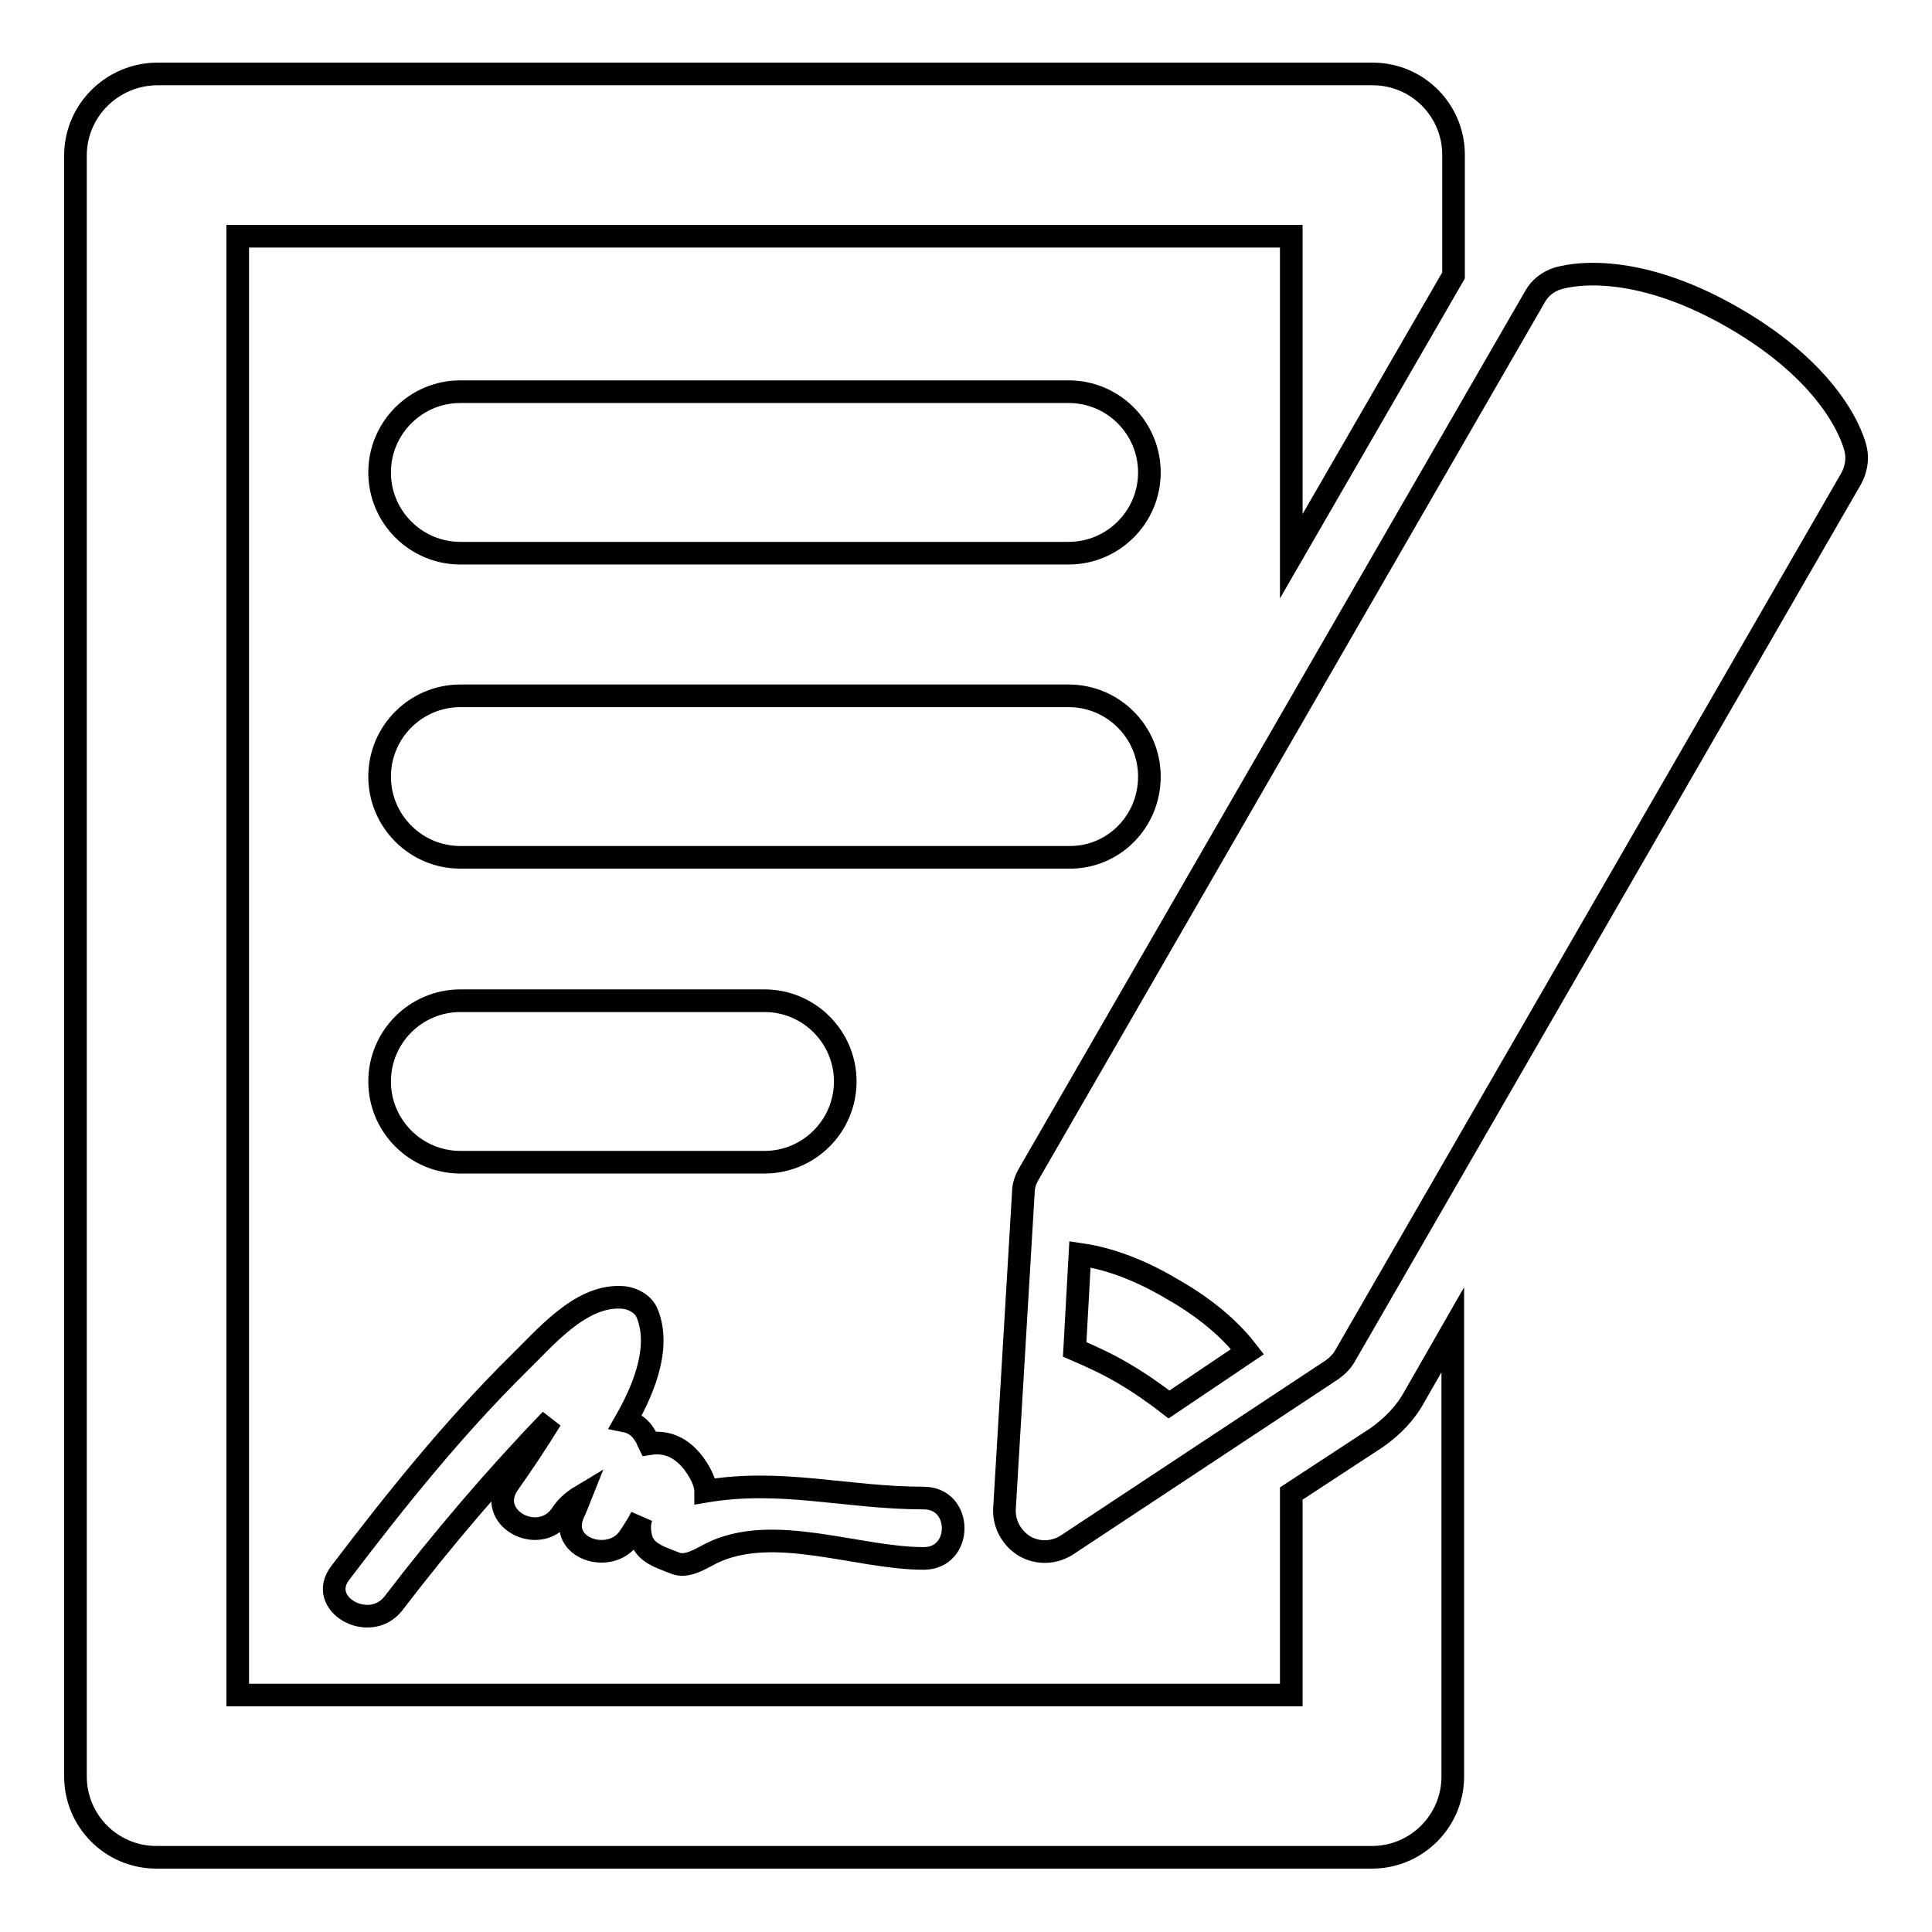
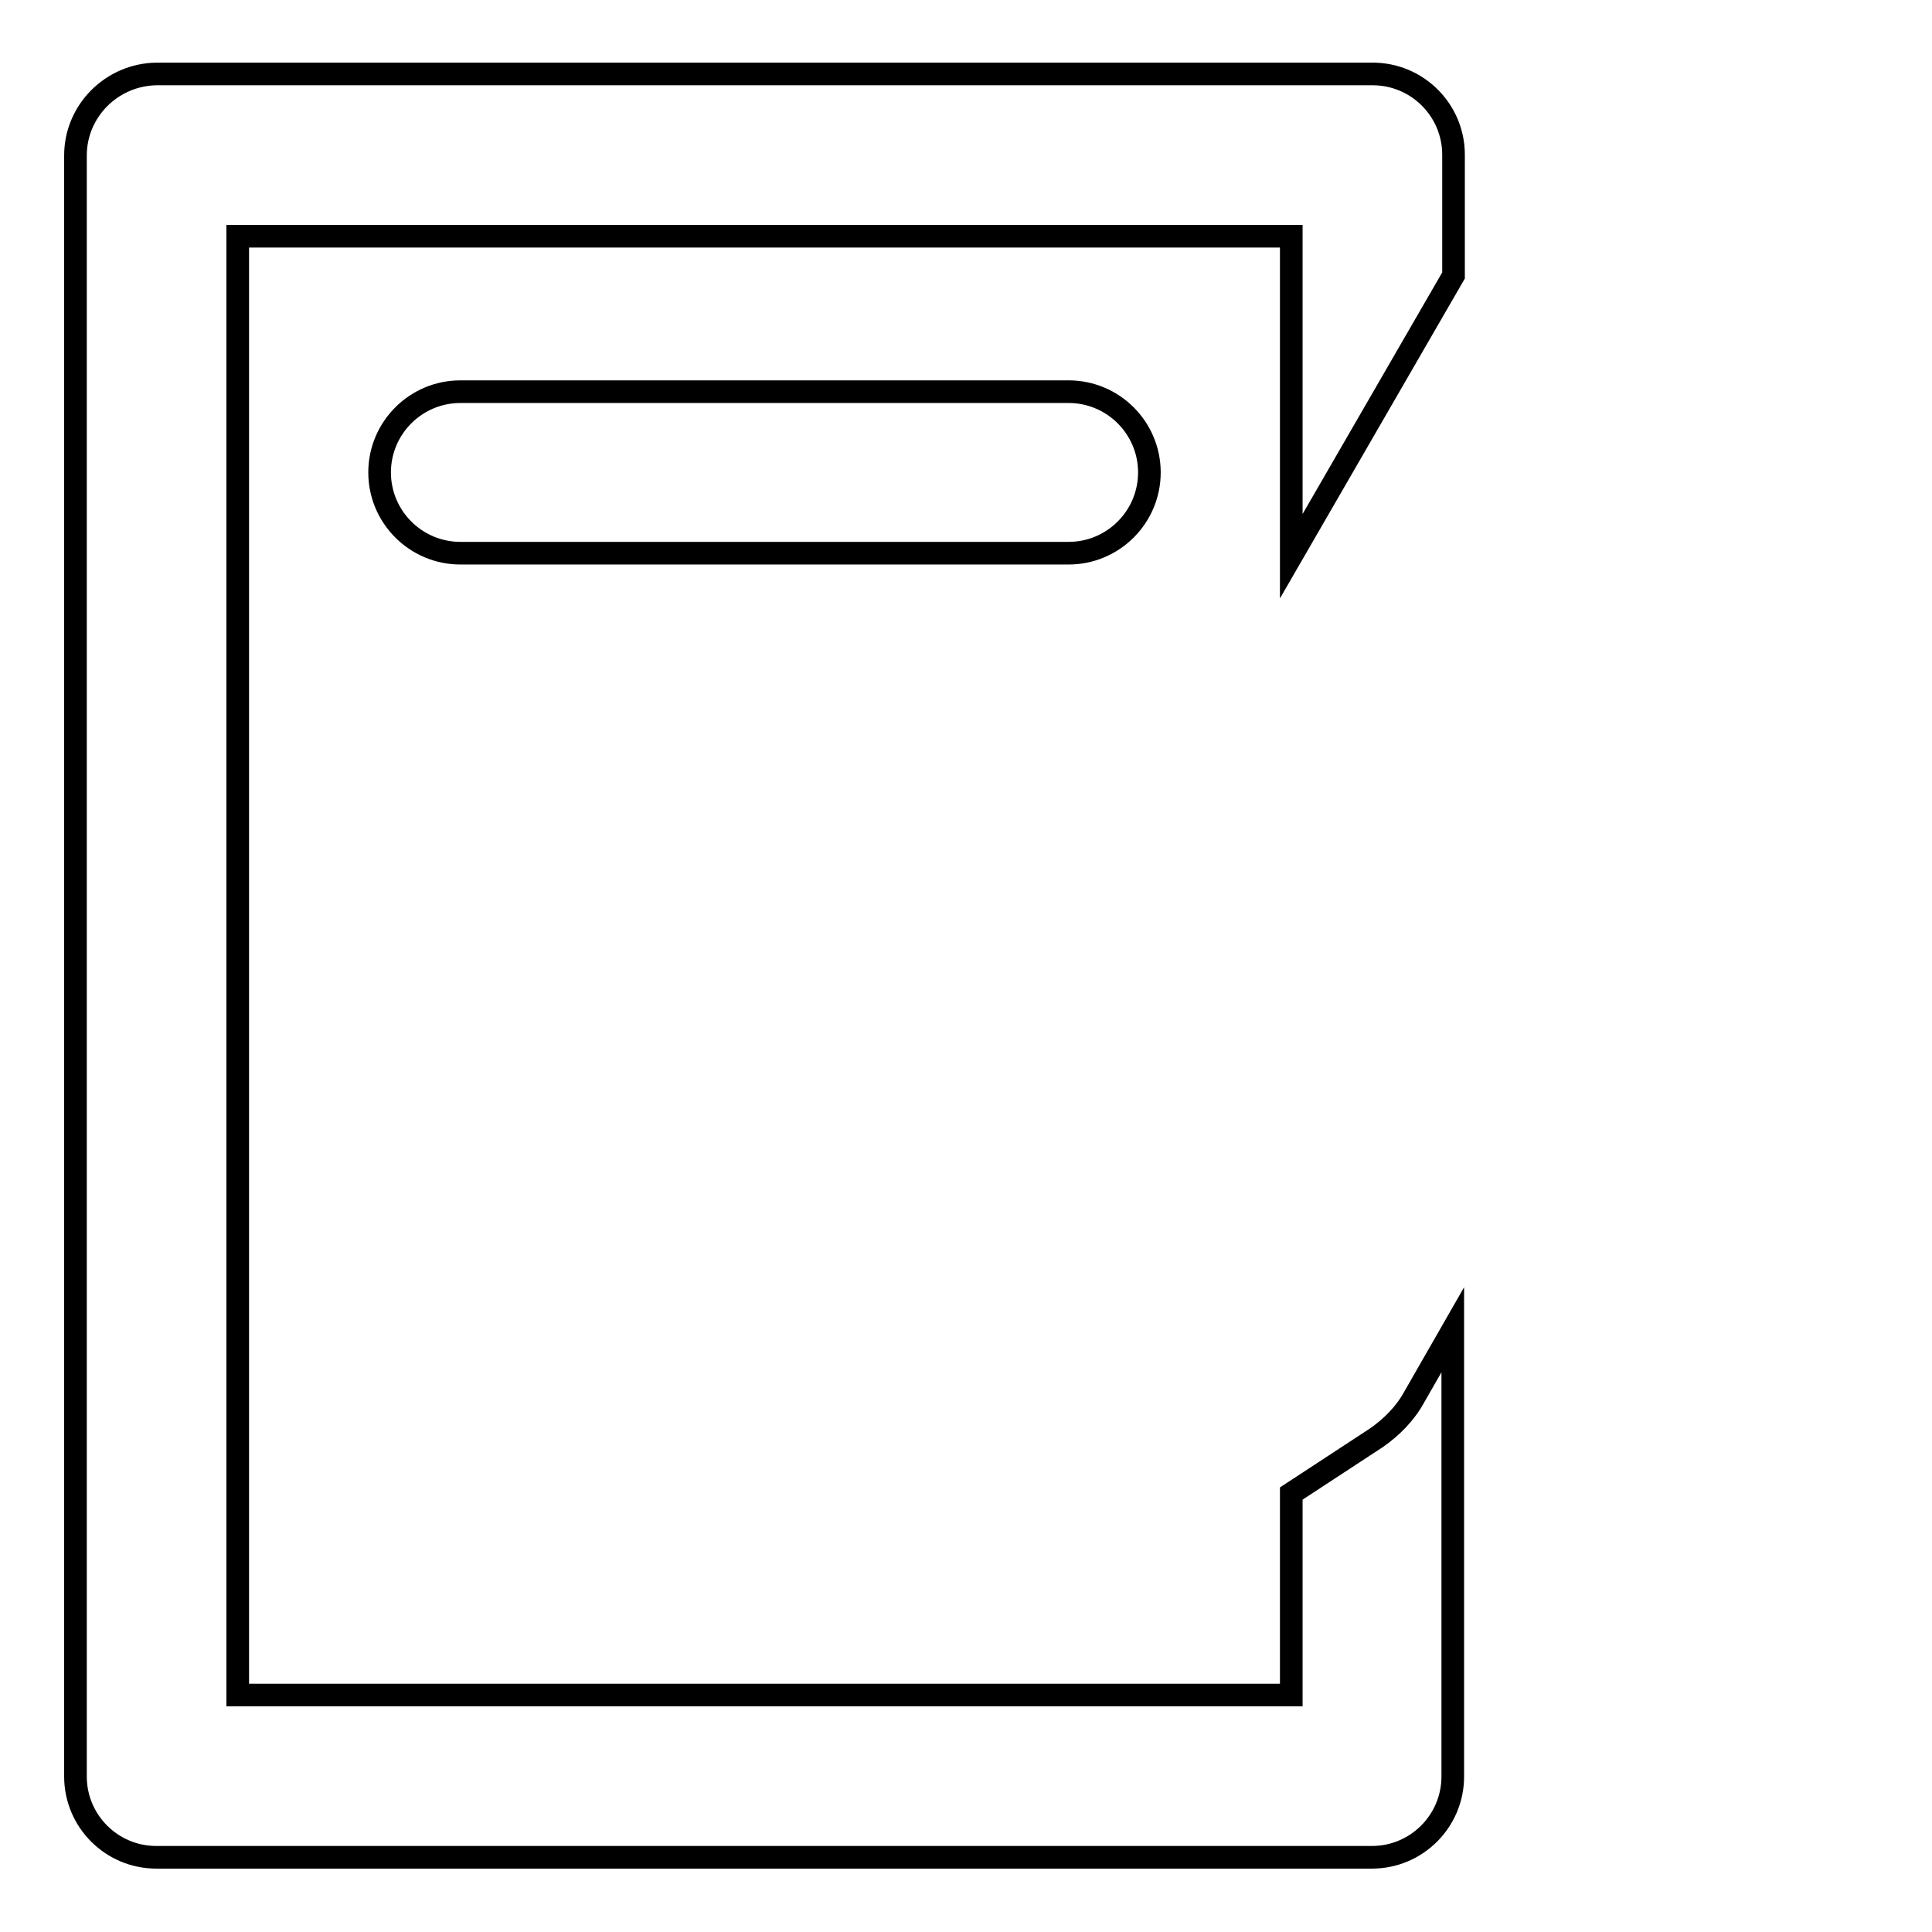
<svg xmlns="http://www.w3.org/2000/svg" version="1.1" x="0px" y="0px" viewBox="0 0 256 256" enable-background="new 0 0 256 256" xml:space="preserve">
  <g>
    <g>
      <path stroke-width="3" fill-opacity="0" stroke="#000000" d="M141.6,51.9H61c-5.9,0-10.7,4.8-10.7,10.7c0,5.9,4.8,10.7,10.7,10.7h80.6c5.9,0,10.7-4.8,10.7-10.7C152.3,56.7,147.5,51.9,141.6,51.9z" />
-       <path stroke-width="3" fill-opacity="0" stroke="#000000" d="M152.3,102.9c0-5.9-4.8-10.7-10.7-10.7H61c-5.9,0-10.7,4.8-10.7,10.7c0,5.9,4.8,10.7,10.7,10.7h80.6C147.5,113.7,152.3,108.9,152.3,102.9z" />
-       <path stroke-width="3" fill-opacity="0" stroke="#000000" d="M101.3,154c5.9,0,10.7-4.8,10.7-10.7s-4.8-10.7-10.7-10.7H61c-5.9,0-10.7,4.8-10.7,10.7S55.1,154,61,154H101.3z" />
      <path stroke-width="3" fill-opacity="0" stroke="#000000" d="M182.4,190.5l-11.3,7.4v26.7H31.5V31.3h139.6v42.4l21.5-37.2v-16c0-5.9-4.8-10.7-10.7-10.7H20.7C14.8,9.9,10,14.7,10,20.6v214.8c0,5.9,4.8,10.7,10.7,10.7h161.1c5.9,0,10.7-4.8,10.7-10.7v-59.2l-5.1,8.9C186.2,187.3,184.4,189.1,182.4,190.5z" />
-       <path stroke-width="3" fill-opacity="0" stroke="#000000" d="M245.9,59.6c-0.2-1-2.5-9.6-16.2-17.5c-13.7-7.9-22.3-5.5-23.3-5.2c-1.3,0.4-2.4,1.3-3,2.4l-67.1,116.3c-0.4,0.7-0.7,1.5-0.7,2.4l-2.5,41.9c-0.1,2,0.9,3.9,2.7,5c1.8,1,3.9,0.9,5.6-0.2l35.1-23.2c0.7-0.5,1.3-1.1,1.7-1.8l67.1-116.3C245.9,62.3,246.2,60.9,245.9,59.6z M154.9,186.1c-1.8-1.4-3.8-2.8-6-4.1c-2.2-1.3-4.4-2.3-6.5-3.2l0.7-12.6c2.8,0.4,7,1.5,12.2,4.6c5.3,3,8.3,6.1,10,8.3L154.9,186.1z" />
-       <path stroke-width="3" fill-opacity="0" stroke="#000000" d="M84.9,203.6c0.4,2.2,2.8,2.8,4.5,3.5c1.6,0.7,3.5-0.6,4.9-1.3c8.2-4,19.3,0.7,28.1,0.7c5.2,0,5.2-8,0-8c-10.2,0-18.8-2.6-28.9-0.9c0-0.6-0.2-1.4-0.8-2.5c-1.9-3.3-4.3-4.2-6.7-3.8c-0.2-0.4-0.3-0.8-0.6-1.2c-0.6-1-1.5-1.6-2.5-1.8c2.8-4.9,4.6-10.2,2.8-14.4c-0.6-1.3-2.2-2-3.5-2c-5.4-0.2-10,5.4-13.5,8.8c-8.6,8.5-16.3,18.1-23.6,27.7c-3.2,4.1,3.8,8.1,7,4.1c6.5-8.5,13.5-16.7,20.9-24.4c-1.8,2.9-3.7,5.8-5.7,8.6c-2.9,4.4,4,8.2,7,4.1c0.7-1.1,1.6-1.9,2.6-2.5c-0.2,0.5-0.4,1-0.6,1.5h0c-0.1,0.3-0.3,0.6-0.4,0.9c-1.8,4.5,4.9,6.6,7.4,3.1c0.6-0.9,1.2-1.8,1.7-2.8C84.7,201.8,84.7,202.7,84.9,203.6z" />
    </g>
  </g>
</svg>